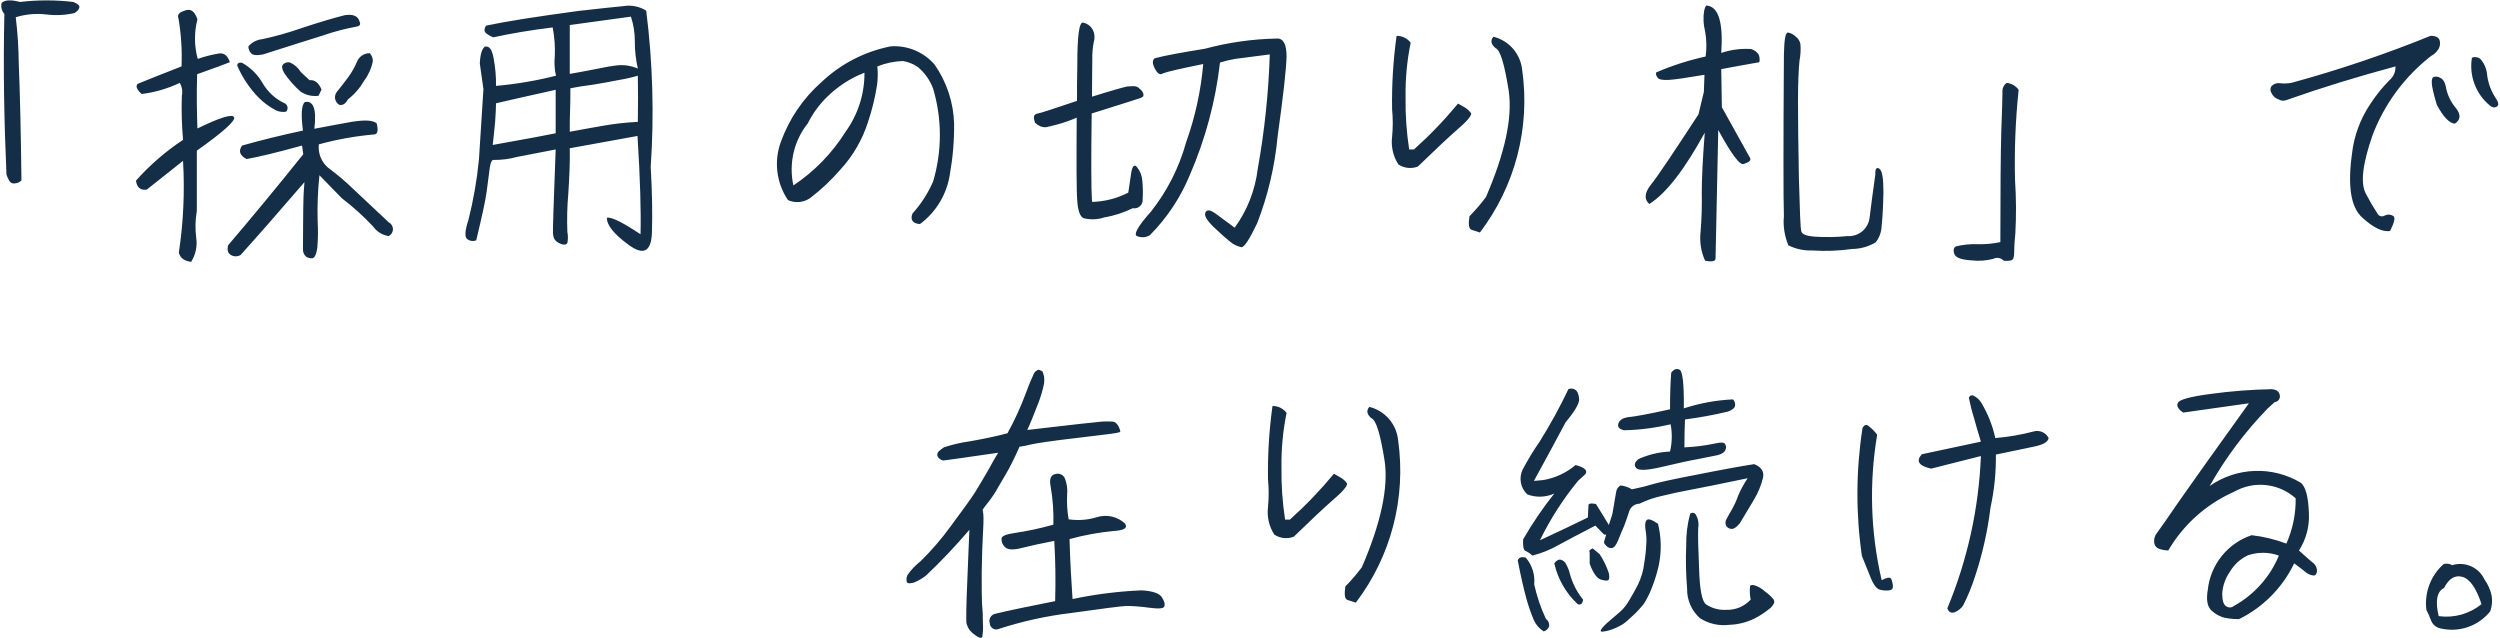
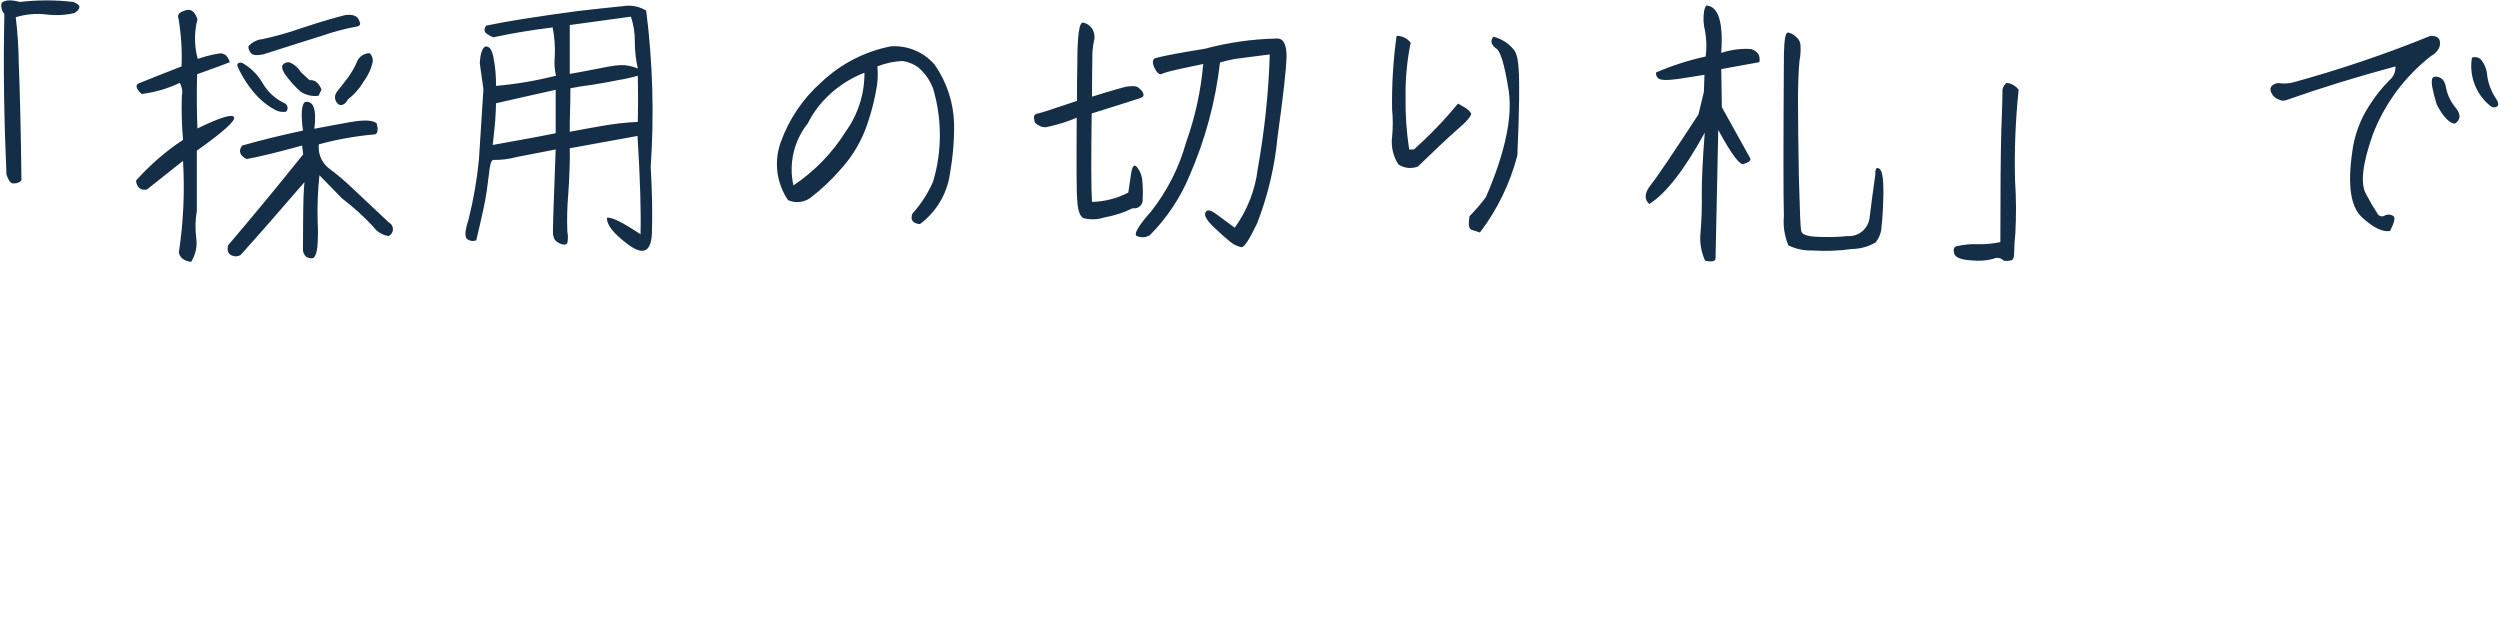
<svg xmlns="http://www.w3.org/2000/svg" width="631" height="161" viewBox="0 0 631 161" fill="none">
-   <path d="M5.037 0.493C2.767 -0.112 1.253 -0.036 0.421 0.72C0.295 1.207 0.292 1.717 0.41 2.206C0.529 2.694 0.767 3.146 1.102 3.52C0.799 16.913 1.026 30.382 1.632 44.077C1.833 44.691 2.113 45.276 2.464 45.818C2.625 46.015 2.838 46.162 3.079 46.243C3.32 46.323 3.579 46.333 3.826 46.272C4.128 46.258 4.424 46.184 4.697 46.054C4.97 45.924 5.214 45.741 5.415 45.515C5.264 33.03 5.037 23.193 4.734 16.005C4.695 12.11 4.443 8.22 3.977 4.352C6.521 3.563 9.205 3.331 11.847 3.671C14.172 3.946 16.526 3.818 18.808 3.293C19.489 2.839 19.943 2.385 20.019 1.931C20.17 1.401 19.64 0.947 18.505 0.493C14.031 -0.035 9.511 -0.035 5.037 0.493ZM35.757 23.723C39.09 23.313 42.335 22.367 45.367 20.923C45.945 21.903 46.134 23.064 45.897 24.177C45.773 27.887 45.874 31.602 46.199 35.3C41.81 38.2 37.816 41.66 34.32 45.591C34.547 47.331 35.455 48.088 37.044 47.861L46.199 40.597C46.651 48.331 46.295 56.09 45.14 63.751C45.443 65.113 46.502 65.869 48.242 66.096C49.38 64.297 49.836 62.15 49.529 60.043C49.235 57.779 49.286 55.482 49.68 53.233V38.024C56.414 33.257 59.592 30.382 59.063 29.549C58.533 28.717 55.431 29.701 49.831 32.425C49.68 28.263 49.604 23.723 49.756 18.729C53.993 17.216 56.717 16.232 58.003 15.702C57.838 15.083 57.526 14.512 57.095 14.038C56.846 13.804 56.543 13.634 56.214 13.542C55.885 13.45 55.538 13.438 55.204 13.508C53.402 13.806 51.629 14.262 49.907 14.87C49.011 11.604 48.984 8.161 49.831 4.882C49.15 2.763 48.015 2.007 46.426 2.763C45.14 3.142 44.686 3.823 45.064 4.731C45.729 8.704 45.983 12.736 45.821 16.762C41.205 18.578 37.498 20.015 34.774 21.15C34.168 21.68 34.471 22.588 35.757 23.723ZM86.303 50.055C89.123 52.198 91.755 54.578 94.172 57.168C94.633 57.813 95.219 58.36 95.894 58.776C96.57 59.192 97.322 59.468 98.107 59.589C98.43 59.428 98.702 59.179 98.892 58.872C99.083 58.565 99.184 58.21 99.184 57.849C99.184 57.487 99.083 57.133 98.892 56.825C98.702 56.518 98.43 56.27 98.107 56.108C95.08 53.233 92.129 50.509 89.329 47.861C87.289 45.873 85.115 44.027 82.822 42.337C81.978 41.621 81.322 40.708 80.913 39.679C80.504 38.65 80.354 37.536 80.476 36.435C85.032 35.184 89.692 34.348 94.399 33.938C95.307 33.938 95.534 32.954 95.08 31.138C94.096 30.306 92.053 30.23 88.724 30.76C85.47 31.365 82.368 31.895 79.341 32.5C79.947 27.506 79.114 25.312 76.92 25.766C76.088 26.523 75.936 28.944 76.466 32.954C70.791 34.165 65.646 35.451 61.106 36.738C60.122 38.1 60.5 39.235 62.241 40.143C65.267 39.613 69.959 38.478 76.239 36.738L76.542 38.932C69.58 47.634 63.224 55.276 57.549 61.935C57.322 63.07 57.474 63.826 58.155 64.28C58.531 64.537 58.974 64.681 59.43 64.695C59.886 64.708 60.336 64.591 60.727 64.356C64.965 59.665 70.337 53.536 76.844 45.969C76.617 48.617 76.542 50.812 76.542 52.552C76.542 54.292 76.466 57.773 76.466 63.145C76.483 63.465 76.566 63.778 76.709 64.064C76.852 64.351 77.053 64.605 77.298 64.81C77.746 65.103 78.279 65.236 78.812 65.188C79.417 65.113 79.871 64.205 80.098 62.464C80.28 60.275 80.305 58.075 80.174 55.881C80.064 51.991 80.216 48.099 80.628 44.229L86.303 50.055ZM75.936 18.199C75.294 17.136 74.344 16.291 73.212 15.778C72.908 15.694 72.587 15.692 72.281 15.772C71.976 15.851 71.697 16.01 71.472 16.232C71.018 16.686 71.169 17.443 71.775 18.502C72.943 20.202 74.315 21.752 75.861 23.118C77.194 24.013 78.809 24.39 80.401 24.177L81.157 22.588C80.401 20.848 79.417 20.091 78.131 20.242L75.936 18.199ZM87.059 3.823C84.638 4.428 80.93 5.487 75.936 7.152C72.768 8.262 69.533 9.171 66.251 9.876C64.877 10.004 63.604 10.654 62.695 11.692C62.686 12.013 62.742 12.332 62.859 12.631C62.976 12.93 63.151 13.203 63.376 13.432C63.83 13.962 64.813 14.038 66.402 13.735C72.531 11.768 77.601 10.179 81.46 8.968C84.272 7.987 87.156 7.228 90.086 6.698C90.843 6.547 91.07 6.093 90.767 5.487C90.389 4.05 89.178 3.52 87.059 3.823ZM85.622 26.447C86.454 26.674 87.211 26.22 87.816 25.085C89.469 23.8 90.856 22.207 91.902 20.394C92.992 18.939 93.742 17.258 94.096 15.475C94.117 15.101 94.06 14.727 93.93 14.376C93.8 14.024 93.599 13.703 93.34 13.432C92.637 13.418 91.947 13.621 91.365 14.014C90.782 14.407 90.336 14.97 90.086 15.627C89.504 16.992 88.767 18.287 87.892 19.486C86.984 20.696 86 21.983 85.016 23.193C84.824 23.44 84.686 23.725 84.612 24.029C84.538 24.333 84.529 24.649 84.586 24.957C84.643 25.264 84.765 25.556 84.944 25.813C85.122 26.07 85.353 26.286 85.622 26.447ZM61.106 15.854C60.273 15.702 59.819 16.005 59.895 16.61C61.199 19.62 63.046 22.365 65.343 24.707C66.635 25.984 68.115 27.056 69.732 27.885C70.516 28.229 71.385 28.335 72.229 28.187C72.359 28.044 72.458 27.873 72.518 27.689C72.578 27.504 72.598 27.308 72.577 27.115C72.555 26.921 72.493 26.735 72.394 26.568C72.294 26.4 72.161 26.256 72.002 26.144C69.578 25.06 67.564 23.231 66.251 20.923C65.018 18.806 63.242 17.055 61.106 15.854ZM146.004 2.763C135.335 4.201 127.617 5.412 122.698 6.471C122.093 7.379 122.169 8.06 122.85 8.514C123.354 8.901 123.916 9.207 124.514 9.422C128.979 8.438 133.973 7.606 139.496 6.925C139.964 9.342 140.142 11.806 140.026 14.265C139.86 15.885 139.962 17.521 140.329 19.107C135.361 20.368 130.3 21.228 125.195 21.68C125.229 19.345 125.026 17.013 124.59 14.719C124.212 12.524 123.531 11.541 122.396 11.768C121.639 12.297 121.185 13.811 121.109 16.081L122.017 22.512L120.882 40.294C120.38 45.423 119.494 50.507 118.234 55.503C117.326 58.227 117.25 59.892 117.931 60.346C118.249 60.593 118.626 60.751 119.025 60.804C119.424 60.858 119.83 60.804 120.201 60.648C121.639 54.671 122.547 50.585 122.85 48.239C123.152 45.893 123.379 44.002 123.606 42.413C123.833 40.899 124.212 40.218 124.666 40.37C126.633 40.385 128.594 40.131 130.492 39.613C133.897 38.932 137.151 38.327 140.253 37.721C139.723 51.417 139.496 58.53 139.572 58.908C139.596 59.295 139.672 59.677 139.799 60.043C139.937 60.403 140.173 60.718 140.48 60.951C140.747 61.183 141.055 61.362 141.388 61.481C141.614 61.624 141.876 61.703 142.145 61.708C142.345 61.746 142.55 61.746 142.75 61.708C142.936 61.63 143.094 61.498 143.204 61.329C143.388 60.405 143.388 59.454 143.204 58.53C143.076 55.35 143.152 52.166 143.431 48.996C143.734 44.38 143.885 40.597 143.809 37.419L160.91 34.316C161.591 45.288 161.818 53.536 161.667 59.135C157.051 56.033 154.176 54.671 153.192 54.973C153.116 56.789 154.932 59.059 158.64 61.783C162.348 64.507 164.315 63.599 164.542 58.908C164.693 54.217 164.618 48.617 164.239 42.11C165.136 28.963 164.756 15.761 163.104 2.688C161.368 1.606 159.293 1.202 157.278 1.553C154.63 1.78 150.846 2.234 146.004 2.763ZM159.245 4.201C159.907 6.203 160.239 8.298 160.229 10.406C160.215 12.723 160.469 15.033 160.986 17.291C159.924 16.849 158.801 16.569 157.656 16.459C156.899 16.411 156.139 16.436 155.386 16.535C154.554 16.61 152.965 16.913 150.695 17.367C148.349 17.821 146.079 18.275 143.809 18.653V6.32L159.245 4.201ZM124.968 30.836C125.12 28.566 125.195 26.977 125.195 26.069C128.449 25.312 133.443 24.177 140.253 22.664V33.635C138.134 34.089 132.838 35.073 124.363 36.586C124.59 34.468 124.817 32.576 124.968 30.836ZM160.986 19.107C161.061 22.966 161.061 26.825 160.986 30.76C157.888 30.91 154.805 31.264 151.754 31.819C148.576 32.349 145.928 32.879 143.809 33.257C143.809 31.29 143.809 29.549 143.885 27.96C143.961 26.296 143.961 24.404 143.961 22.285C145.398 21.983 147.29 21.68 149.636 21.377C151.981 20.999 154.1 20.621 155.916 20.242C157.628 19.969 159.321 19.59 160.986 19.107ZM198.894 50.509C199.794 50.913 200.783 51.076 201.764 50.983C202.746 50.891 203.686 50.545 204.494 49.979C207.251 47.871 209.786 45.488 212.06 42.867C215.27 39.399 217.673 35.265 219.097 30.76C220.116 27.728 220.876 24.614 221.367 21.453C221.579 19.898 221.605 18.323 221.443 16.762C223.492 15.939 225.668 15.478 227.875 15.4C229.233 15.617 230.525 16.134 231.658 16.913C233.396 18.363 234.727 20.24 235.517 22.361C237.788 30.015 237.788 38.164 235.517 45.818C234.227 48.781 232.463 51.516 230.296 53.914C229.691 55.503 230.372 56.411 232.188 56.562C234.219 55.058 235.934 53.168 237.232 50.999C238.531 48.831 239.388 46.427 239.754 43.926C240.507 39.732 240.862 35.475 240.814 31.214C240.669 25.871 238.959 20.688 235.895 16.308C234.538 14.735 232.833 13.499 230.916 12.698C228.999 11.897 226.921 11.553 224.848 11.692C218.287 12.979 212.226 16.102 207.369 20.696C202.719 24.794 199.18 29.999 197.079 35.83C196.195 38.245 195.899 40.836 196.215 43.389C196.531 45.941 197.449 48.382 198.894 50.509ZM203.888 31.138C205.122 28.666 206.759 26.415 208.731 24.48C211.43 21.809 214.65 19.723 218.189 18.351C218.225 23.7 216.555 28.921 213.422 33.257C210.042 38.653 205.555 43.27 200.256 46.801C199.655 44.085 199.67 41.269 200.298 38.559C200.927 35.848 202.153 33.313 203.888 31.138ZM271.913 16.383C271.837 19.486 271.837 22.512 271.837 25.463C265.784 27.506 262.53 28.566 262 28.641C261.826 28.652 261.656 28.698 261.5 28.776C261.344 28.854 261.205 28.962 261.092 29.095C260.948 29.403 260.921 29.753 261.017 30.079C261.055 30.39 261.131 30.695 261.244 30.987C261.648 31.359 262.107 31.665 262.606 31.895C263.017 32.05 263.453 32.127 263.892 32.122C264.346 32.046 265.405 31.819 267.07 31.365C268.669 30.914 270.236 30.358 271.761 29.701C271.686 41.353 271.686 48.39 271.913 50.812C272.064 53.157 272.594 54.595 273.426 55.049C275.145 55.501 276.957 55.449 278.647 54.898C281.166 54.46 283.612 53.671 285.911 52.552C286.233 52.614 286.564 52.6 286.88 52.512C287.195 52.423 287.486 52.263 287.728 52.042C287.97 51.822 288.158 51.548 288.276 51.242C288.394 50.937 288.439 50.608 288.408 50.282C288.498 48.769 288.472 47.251 288.332 45.742C288.267 44.478 287.818 43.264 287.046 42.261C286.365 41.353 285.835 41.807 285.533 43.548C285.306 45.212 285.003 46.953 284.776 48.617C281.942 50.084 278.811 50.886 275.62 50.963C275.393 47.407 275.393 39.991 275.545 28.641C283.263 26.22 287.349 24.934 287.727 24.782C288.037 24.7 288.322 24.544 288.559 24.328C288.637 24.082 288.637 23.818 288.559 23.572C288.446 23.259 288.265 22.975 288.03 22.739C287.795 22.494 287.542 22.266 287.273 22.058C286.979 21.869 286.639 21.764 286.289 21.756C285.911 21.756 285.306 21.756 284.473 21.831C283.717 21.983 280.69 22.815 275.62 24.404C275.62 19.637 275.696 16.535 275.696 14.946C275.665 13.474 275.792 12.002 276.074 10.557C276.238 10.018 276.289 9.451 276.223 8.891C276.158 8.331 275.979 7.791 275.696 7.303C275.445 6.899 275.114 6.55 274.724 6.277C274.334 6.004 273.892 5.812 273.426 5.714C272.367 5.412 271.913 9.044 271.913 16.383ZM293.553 18.502C294.764 18.048 298.169 17.291 303.693 16.156C303.108 22.897 301.659 29.535 299.38 35.905C297.619 42.262 294.61 48.204 290.527 53.384C287.197 57.092 286.062 59.211 286.97 59.589C287.492 59.81 288.059 59.905 288.624 59.866C289.19 59.826 289.738 59.654 290.224 59.362C294.536 55.025 297.956 49.883 300.288 44.229C304.226 35.174 306.801 25.587 307.93 15.778C309.172 15.402 310.436 15.099 311.713 14.87C312.848 14.719 315.799 14.34 320.491 13.735C320.186 23.406 319.174 33.041 317.464 42.564C316.823 47.948 314.818 53.079 311.638 57.47C309.595 55.957 307.93 54.746 306.719 53.838C305.509 53.006 304.676 52.855 304.298 53.536C303.844 54.292 304.449 55.427 306.19 57.168C307.93 58.832 309.368 60.119 310.503 61.027C311.314 61.698 312.274 62.165 313.302 62.389C314.059 62.464 315.345 60.421 317.313 56.335C320.022 49.343 321.754 42.01 322.458 34.543C323.896 24.177 324.652 17.443 324.728 14.265C324.728 11.162 323.896 9.649 322.307 9.725C316.171 9.841 310.073 10.705 304.147 12.297C298.093 13.281 293.856 14.038 291.435 14.719C290.829 15.173 290.829 16.081 291.51 17.367C292.191 18.653 292.872 19.032 293.553 18.502ZM370.885 54.595C370.582 56.638 370.733 57.773 371.414 58C372.095 58.227 372.776 58.454 373.533 58.681C377.936 52.891 381.147 46.285 382.978 39.245C384.81 32.205 385.226 24.872 384.202 17.67C384.007 15.691 383.203 13.822 381.903 12.318C380.602 10.814 378.868 9.749 376.938 9.271C376.106 10.255 376.333 11.162 377.468 12.146C378.678 12.6 379.738 16.232 380.797 22.891C381.781 29.625 379.889 38.554 375.046 49.752C373.769 51.458 372.379 53.076 370.885 54.595ZM352.498 9.044C351.641 15.185 351.262 21.383 351.363 27.582C351.59 29.897 351.59 32.228 351.363 34.543C351.06 36.978 351.623 39.442 352.952 41.505C353.669 41.981 354.49 42.279 355.346 42.371C356.202 42.463 357.068 42.348 357.87 42.034C362.032 38.024 365.285 34.922 367.707 32.803C370.128 30.76 371.339 29.322 371.339 28.641C370.894 27.98 370.297 27.435 369.598 27.052C368.917 26.674 368.388 26.371 368.009 26.144C364.596 30.276 360.878 34.146 356.886 37.721H355.676C355.001 33.341 354.697 28.911 354.768 24.48C354.702 19.881 355.133 15.29 356.054 10.784C355.639 10.236 355.1 9.793 354.483 9.491C353.865 9.189 353.185 9.036 352.498 9.044ZM450.259 13.811C450.108 36.586 450.108 50.131 450.259 54.519C450.018 57.047 450.408 59.595 451.394 61.935C453.276 62.852 455.355 63.294 457.447 63.221C460.781 63.438 464.128 63.311 467.435 62.843C469.54 62.827 471.603 62.252 473.413 61.178C474.353 59.991 474.884 58.531 474.926 57.016C475.153 54.973 475.305 52.174 475.38 48.542C475.38 44.985 475.078 43.018 474.321 42.564C473.64 42.11 473.262 42.64 473.337 44.002C472.732 48.239 472.278 51.795 471.9 54.822C471.773 56.19 471.117 57.455 470.071 58.346C469.024 59.237 467.671 59.683 466.3 59.589C463.585 59.858 460.852 59.908 458.128 59.74C456.01 59.589 454.799 59.135 454.648 58.378C454.421 57.697 454.269 53.157 454.042 44.91C453.891 36.586 453.815 30.155 453.815 25.539C453.815 20.999 453.967 17.594 454.194 15.324C454.468 13.929 454.545 12.503 454.421 11.087C454.276 10.363 453.873 9.718 453.286 9.271C452.747 8.734 452.063 8.365 451.318 8.211C450.637 8.136 450.335 10.027 450.259 13.811ZM441.784 39.991C441.255 39.008 438.833 34.695 434.596 27.052L434.445 17.443C437.547 16.837 440.801 16.308 444.054 15.702C444.196 15.071 444.143 14.412 443.903 13.811C443.463 13.091 442.755 12.574 441.936 12.373C439.399 12.214 436.855 12.548 434.445 13.357C434.974 5.714 433.764 1.704 430.813 1.401C430.586 1.326 430.359 1.78 430.132 2.688C429.843 4.4 429.921 6.153 430.359 7.833C430.743 9.956 430.794 12.126 430.51 14.265C426.23 15.2 422.049 16.543 418.025 18.275C417.874 18.729 418.025 19.107 418.403 19.637C418.782 20.091 419.69 20.242 421.203 20.167C422.716 20.091 425.667 19.637 430.207 18.88L430.056 23.193L428.694 28.868C422.262 38.705 418.328 44.607 416.663 46.65C415.074 48.693 414.923 50.282 416.285 51.493C420.598 48.769 425.213 42.715 430.283 33.484C429.753 40.067 429.526 45.212 429.526 48.769C429.589 52.025 429.488 55.283 429.224 58.53C428.938 61.009 429.33 63.52 430.359 65.794C432.175 66.172 433.083 65.945 433.007 65.113L433.688 32.803C437.093 39.083 439.287 41.959 440.195 41.353C441.406 40.975 441.936 40.521 441.784 39.991ZM505.723 65.794C506.352 65.887 506.994 65.862 507.614 65.718C508.144 65.567 508.371 64.961 508.371 63.826C508.389 62.183 508.49 60.541 508.674 58.908C508.919 54.446 508.893 49.974 508.598 45.515C508.404 37.886 508.708 30.253 509.506 22.664C509.153 22.176 508.701 21.769 508.179 21.469C507.657 21.169 507.078 20.983 506.479 20.923C506.122 21.178 505.837 21.521 505.651 21.919C505.465 22.317 505.386 22.756 505.42 23.193C505.42 24.253 505.344 27.582 505.117 33.333C504.966 39.008 504.89 48.315 504.89 61.102C503.027 61.506 501.121 61.684 499.215 61.632C497.384 61.563 495.551 61.741 493.767 62.162C493.162 62.389 492.935 62.994 493.238 63.978C493.465 64.961 494.902 65.567 497.626 65.718C499.45 65.931 501.297 65.802 503.074 65.34C503.503 65.11 503.997 65.03 504.476 65.112C504.956 65.194 505.395 65.434 505.723 65.794ZM615.061 26.447C616.65 29.474 618.239 31.138 619.601 31.214C621.114 30.23 621.19 28.868 619.752 27.128C618.591 25.727 617.786 24.065 617.406 22.285C617.179 20.848 616.65 19.94 615.893 19.637C615.638 19.47 615.346 19.368 615.042 19.342C614.738 19.315 614.433 19.365 614.153 19.486C613.774 19.713 613.699 20.469 613.85 21.68C614.156 23.292 614.56 24.884 615.061 26.447ZM623.914 14.567C623.549 16.77 623.761 19.029 624.531 21.124C625.3 23.22 626.599 25.08 628.302 26.523C628.983 27.128 629.589 27.279 630.194 26.901C630.799 26.598 630.648 25.766 629.74 24.48C628.709 22.85 628.038 21.018 627.773 19.107C627.692 17.575 627.107 16.111 626.108 14.946C625.814 14.684 625.453 14.511 625.065 14.444C624.677 14.377 624.278 14.42 623.914 14.567ZM577.152 25.236C585.929 22.134 595.085 19.334 604.619 16.762C604.649 17.419 604.529 18.075 604.266 18.678C604.004 19.281 603.607 19.817 603.105 20.242C601.25 22.102 599.601 24.157 598.187 26.371C595.705 30.086 594.149 34.341 593.647 38.781C592.512 46.953 593.344 52.325 596.22 54.898C599.095 57.546 601.441 58.605 603.257 58.303C604.392 56.033 604.694 54.746 603.938 54.444C603.616 54.258 603.25 54.16 602.878 54.16C602.507 54.16 602.141 54.258 601.819 54.444C601.671 54.526 601.507 54.578 601.338 54.596C601.17 54.614 600.999 54.598 600.836 54.549C600.674 54.499 600.523 54.417 600.393 54.309C600.263 54.2 600.156 54.065 600.079 53.914C599.035 52.326 598.075 50.684 597.203 48.996C595.69 46.347 596.295 41.353 598.868 34.014C601.882 26.16 606.984 19.279 613.623 14.113C614.252 13.79 614.797 13.324 615.212 12.752C615.482 12.431 615.677 12.054 615.782 11.648C615.887 11.242 615.899 10.817 615.817 10.406C615.666 9.498 614.909 9.044 613.472 9.044C602.089 13.668 590.441 17.609 578.589 20.848C577.547 21.08 576.472 21.132 575.411 20.999C574.998 20.945 574.578 21.001 574.193 21.16C573.808 21.32 573.472 21.577 573.217 21.907C573.095 22.174 573.044 22.468 573.071 22.76C573.098 23.052 573.2 23.332 573.368 23.572C573.54 23.929 573.783 24.248 574.083 24.508C574.382 24.768 574.731 24.965 575.109 25.085C575.412 25.273 575.756 25.384 576.112 25.41C576.467 25.437 576.824 25.377 577.152 25.236Z" fill="#152E47" />
-   <path d="M236.583 115.029C236.673 115.292 236.83 115.526 237.037 115.71C237.321 115.958 237.657 116.139 238.021 116.24C238.323 116.24 243.015 115.559 251.943 114.273C251.035 115.71 250.203 117.299 249.295 118.888C248.311 120.553 247.328 122.293 246.193 124.109C245.058 125.925 242.939 128.801 239.912 132.887C237.639 136.018 235.108 138.954 232.346 141.664C231.096 142.629 229.999 143.777 229.092 145.069C228.894 145.442 228.79 145.857 228.789 146.28C228.787 146.539 228.839 146.797 228.941 147.036C229.07 147.129 229.22 147.192 229.377 147.218C229.535 147.244 229.696 147.234 229.849 147.188C230.38 147.148 230.897 146.993 231.362 146.734C232.224 146.322 233.036 145.814 233.783 145.22C237.616 141.582 241.253 137.743 244.679 133.719C244.604 135.838 244.377 140.075 244.15 146.582C243.847 153.09 243.847 156.646 243.923 157.251C244.09 157.901 244.372 158.516 244.755 159.067C245.178 159.555 245.661 159.987 246.193 160.354C246.538 160.612 246.921 160.816 247.328 160.959C247.63 161.035 247.857 160.959 247.933 160.732C248.115 159.581 248.166 158.413 248.084 157.251C248.103 155.584 248.027 153.916 247.857 152.257C247.782 150.971 247.782 148.323 247.782 144.388C247.857 140.453 247.933 137.351 248.084 135.005C248.236 132.735 248.236 131.222 248.236 130.617C248.235 129.954 248.159 129.294 248.009 128.649C248.538 127.893 249.068 127.212 249.673 126.455C250.515 125.353 251.274 124.189 251.943 122.974C252.927 121.385 253.759 119.796 254.667 118.283C255.5 116.694 256.408 114.878 257.316 112.759C258.336 112.617 259.346 112.415 260.342 112.154C261.704 111.851 265.639 111.246 272.222 110.489C278.805 109.733 282.21 109.279 282.437 109.127C282.74 109.052 282.815 108.9 282.74 108.673C282.66 108.388 282.559 108.11 282.437 107.841C282.281 107.469 282.049 107.134 281.756 106.857C281.597 106.701 281.407 106.58 281.199 106.502C280.99 106.424 280.768 106.39 280.545 106.403C279.764 106.364 278.981 106.364 278.2 106.403C277.14 106.479 270.784 107.16 259.283 108.522C260.04 106.933 260.872 104.814 261.931 102.09C262.629 100.38 263.161 98.606 263.52 96.794C263.597 96.191 263.597 95.581 263.52 94.978C263.369 94.599 263.293 94.145 263.142 93.767C262.957 93.636 262.753 93.534 262.537 93.464C262.424 93.39 262.293 93.351 262.158 93.351C262.024 93.351 261.892 93.39 261.78 93.464C261.472 93.62 261.211 93.855 261.023 94.145C260.232 95.824 259.524 97.541 258.905 99.291C257.612 102.753 256.07 106.116 254.289 109.354C251.792 110.035 248.614 110.716 244.755 111.397C242.543 111.693 240.364 112.2 238.248 112.911C237.796 113.207 237.366 113.536 236.961 113.894C236.808 114.037 236.693 114.215 236.627 114.413C236.561 114.612 236.546 114.823 236.583 115.029ZM270.709 151.198C270.406 146.734 270.103 141.74 269.952 136.065C273.594 135.066 277.316 134.382 281.075 134.022C283.723 133.87 284.707 133.265 283.95 132.13C283.011 131.261 281.858 130.656 280.608 130.377C279.359 130.097 278.058 130.154 276.838 130.541C274.536 131.248 272.106 131.429 269.725 131.071C269.358 128.999 269.231 126.891 269.347 124.79C269.476 123.455 269.294 122.109 268.817 120.856C268.648 120.38 268.302 119.988 267.85 119.762C267.399 119.537 266.877 119.495 266.396 119.645C265.185 119.872 264.807 120.931 265.185 122.823C265.741 125.994 265.969 129.214 265.866 132.433C262.61 133.347 259.299 134.054 255.954 134.551C253.986 134.854 252.927 135.232 252.776 135.913C252.754 136.305 252.818 136.698 252.961 137.063C253.105 137.429 253.325 137.759 253.608 138.032C254.289 138.789 255.651 138.864 257.77 138.335C259.813 137.805 262.612 137.2 266.093 136.519C266.396 141.361 266.471 146.431 266.32 151.728C259.359 153.09 254.365 154.149 251.262 154.906C250.998 154.95 250.747 155.052 250.526 155.203C250.305 155.355 250.12 155.553 249.983 155.783C249.846 156.014 249.761 156.271 249.734 156.538C249.706 156.804 249.737 157.074 249.825 157.327C249.834 157.584 249.905 157.834 250.031 158.058C250.157 158.282 250.335 158.472 250.55 158.613C250.765 158.754 251.011 158.841 251.266 158.867C251.522 158.894 251.78 158.858 252.019 158.765C257.902 156.84 263.959 155.497 270.103 154.754C278.124 153.619 282.891 153.014 284.329 152.938C286.253 152.97 288.174 153.122 290.079 153.392C292.425 153.695 293.636 153.619 293.863 153.09C294.09 152.56 293.938 151.803 293.257 150.744C292.652 149.76 290.912 149.155 288.112 149.004C282.26 149.252 276.439 149.986 270.709 151.198ZM339.565 148.02C339.263 150.063 339.414 151.198 340.095 151.425C340.776 151.652 341.457 151.879 342.214 152.106C346.617 146.316 349.827 139.709 351.659 132.67C353.49 125.63 353.906 118.296 352.883 111.095C352.687 109.116 351.884 107.246 350.583 105.742C349.283 104.239 347.548 103.174 345.619 102.696C344.786 103.679 345.013 104.587 346.148 105.571C347.359 106.025 348.418 109.657 349.478 116.316C350.461 123.05 348.57 131.979 343.727 143.177C342.45 144.883 341.06 146.501 339.565 148.02ZM321.178 102.469C320.322 108.609 319.942 114.807 320.043 121.007C320.27 123.322 320.27 125.653 320.043 127.968C319.741 130.403 320.303 132.867 321.632 134.93C322.349 135.406 323.171 135.703 324.027 135.796C324.883 135.888 325.749 135.772 326.551 135.459C330.712 131.449 333.966 128.347 336.387 126.228C338.809 124.185 340.019 122.747 340.019 122.066C339.574 121.405 338.978 120.86 338.279 120.477C337.598 120.099 337.068 119.796 336.69 119.569C333.277 123.701 329.559 127.571 325.567 131.146H324.356C323.681 126.766 323.378 122.336 323.448 117.905C323.382 113.306 323.813 108.714 324.735 104.209C324.319 103.661 323.781 103.218 323.163 102.916C322.546 102.613 321.866 102.46 321.178 102.469ZM403.731 139.848L401.99 138.41C401.234 138.713 401.007 139.091 401.234 139.47V142.269C402.066 144.539 402.974 145.901 404.033 146.28C405.093 146.582 405.774 146.658 406.001 146.355C406.228 146.128 406.228 145.523 406.076 144.691C405.521 142.976 404.731 141.347 403.731 139.848ZM404.866 134.93H405.395C405.093 135.913 404.941 136.519 404.866 136.746C404.79 136.973 404.941 137.275 405.395 137.729C405.567 137.94 405.788 138.106 406.038 138.212C406.289 138.317 406.562 138.359 406.833 138.335C407.363 138.259 407.892 137.654 408.422 136.367C408.952 135.081 409.406 133.87 409.935 132.735C410.389 131.6 410.768 130.39 411.146 129.255C411.292 128.659 411.631 128.128 412.11 127.745C412.589 127.362 413.181 127.147 413.794 127.136C415.599 126.253 417.505 125.592 419.469 125.169C421.664 124.639 424.009 124.109 426.506 123.655C429.003 123.201 433.846 122.218 441.11 120.704C440.151 122.105 439.339 123.601 438.689 125.169C438.266 126.375 437.734 127.54 437.1 128.649C436.494 129.709 436.04 130.465 435.738 131.071C435.596 131.309 435.515 131.579 435.502 131.856C435.489 132.133 435.543 132.409 435.662 132.66C435.789 132.895 435.973 133.095 436.198 133.241C436.423 133.387 436.681 133.473 436.948 133.492C437.554 133.568 438.31 133.114 439.143 132.054C440.429 129.936 441.64 127.893 442.775 126.001C443.762 124.326 444.501 122.516 444.969 120.629C445.347 119.04 444.591 117.905 442.775 117.148C439.824 117.602 435.132 118.434 428.701 119.721C422.269 120.931 418.334 121.839 416.821 122.293C415.383 122.747 413.719 123.126 411.903 123.504C411.025 122.976 410.045 122.64 409.027 122.52C408.703 122.706 408.43 122.969 408.232 123.286C408.034 123.603 407.917 123.964 407.892 124.336C407.741 125.244 407.514 126.304 407.363 127.439C407.136 128.574 407.06 129.255 406.984 129.633C406.909 129.936 406.606 130.919 406.076 132.508C404.639 130.087 403.504 128.347 402.823 127.212C401.688 126.985 401.007 127.06 400.931 127.439L400.78 130.617C396.996 132.433 392.986 134.4 388.673 136.367C391.286 131.018 394.511 125.991 398.283 121.385L400.174 119.645C400.78 118.737 399.947 117.98 397.677 117.375C395.361 119.331 392.567 120.636 389.581 121.158L387.16 121.385C389.884 116.467 392.532 111.473 395.18 106.555C397.526 103.755 398.661 101.788 398.585 100.653C398.434 99.442 398.131 98.685 397.602 98.383C397.35 98.207 397.057 98.1 396.752 98.073C396.446 98.047 396.139 98.101 395.861 98.231C393.699 102.782 391.274 107.204 388.597 111.473C387.012 113.751 385.571 116.127 384.284 118.586C383.806 119.615 383.666 120.77 383.883 121.884C384.1 122.999 384.665 124.016 385.495 124.79C386.589 125.203 387.754 125.395 388.923 125.356C390.091 125.317 391.241 125.048 392.305 124.563C389.395 128.219 386.764 132.089 384.436 136.14C384.36 137.805 384.511 138.789 384.965 139.016C385.632 139.319 386.245 139.728 386.781 140.226C389.028 139.653 391.191 138.788 393.213 137.654C395.407 136.443 398.585 134.778 402.671 132.66L404.866 134.93ZM390.186 156.192C388.877 153.412 387.887 150.493 387.235 147.49C387.351 146.283 387.224 145.065 386.86 143.908C386.496 142.751 385.903 141.679 385.117 140.756C384.057 140.453 383.376 140.68 383.074 141.437C383.83 145.372 384.587 148.625 385.268 151.122C385.785 152.976 386.416 154.795 387.16 156.57C387.692 157.733 388.562 158.709 389.657 159.37C389.978 159.273 390.271 159.098 390.509 158.86C390.747 158.622 390.922 158.33 391.019 158.008C391.047 157.659 390.986 157.309 390.84 156.991C390.694 156.673 390.469 156.398 390.186 156.192ZM398.207 152.484C398.964 152.787 399.418 152.409 399.569 151.349C398.018 149.435 396.885 147.219 396.24 144.842C396.043 144.023 395.737 143.234 395.332 142.496C395.211 142.204 395.026 141.944 394.79 141.734C394.554 141.524 394.274 141.371 393.97 141.286C393.44 141.134 392.835 141.437 392.305 142.194C393.193 146.139 395.25 149.725 398.207 152.484ZM418.486 132.206C416.972 131.146 415.989 130.844 415.61 131.298C415.232 131.676 415.156 132.508 415.308 133.643C415.536 134.788 415.612 135.959 415.535 137.124C415.462 138.798 415.285 140.466 415.005 142.118C414.792 144.012 414.254 145.855 413.416 147.566C412.659 149.004 411.978 150.29 411.222 151.501C410.627 152.577 409.861 153.548 408.952 154.376C408.195 155.057 407.287 155.814 406.303 156.646C405.621 157.195 404.988 157.803 404.412 158.462C404.109 158.84 403.958 159.143 404.033 159.294C404.109 159.521 404.639 159.446 405.698 159.219C406.723 158.958 407.714 158.577 408.649 158.084C409.449 157.686 410.188 157.176 410.843 156.57C411.449 156.041 412.054 155.435 412.735 154.83C413.416 154.149 414.097 153.392 414.854 152.484C415.712 151.153 416.422 149.732 416.972 148.247C417.657 146.499 418.213 144.703 418.637 142.875C419.015 141.109 419.193 139.307 419.167 137.502C419.141 135.717 418.912 133.94 418.486 132.206ZM426.582 129.709C425.889 132.299 425.558 134.973 425.598 137.654C425.447 141.287 425.523 144.926 425.825 148.55C425.791 149.96 426.064 151.36 426.626 152.654C427.188 153.948 428.025 155.103 429.079 156.041C431.281 157.443 433.904 158.032 436.494 157.705C439.021 157.619 441.488 156.917 443.683 155.662C444.861 154.983 445.975 154.198 447.012 153.317C447.311 153 447.566 152.643 447.769 152.257C447.852 151.955 447.826 151.633 447.693 151.349C447.07 150.56 446.33 149.871 445.499 149.306C444.731 148.565 443.797 148.02 442.775 147.717C442.245 147.566 441.867 147.642 441.715 147.944C441.59 149.08 441.641 150.229 441.867 151.349C441.08 152.201 440.118 152.873 439.047 153.317C437.976 153.761 436.821 153.968 435.662 153.922C433.835 154.021 432.027 153.516 430.517 152.484C429.533 151.576 429.003 148.625 428.852 143.556C428.625 138.486 428.549 135.081 428.625 133.265C428.844 132.06 428.6 130.818 427.944 129.784C427.865 129.682 427.765 129.597 427.65 129.537C427.536 129.476 427.409 129.441 427.28 129.434C427.151 129.427 427.022 129.448 426.901 129.495C426.781 129.543 426.672 129.615 426.582 129.709ZM421.815 94.07C421.664 95.961 421.512 99.064 421.512 103.301C416.14 104.512 412.659 105.117 411.222 105.268C409.708 105.42 408.8 105.949 408.498 106.857C408.195 107.765 408.649 108.295 409.935 108.598C413.887 108.511 417.819 108.004 421.664 107.084C422.101 109.364 422.049 111.711 421.512 113.97C418.768 114.09 416.071 114.732 413.567 115.862C412.584 116.618 412.357 117.375 412.962 118.132C413.567 118.813 415.762 118.737 419.545 117.829C423.404 116.921 426.431 116.24 428.625 115.862C430.819 115.408 432.408 115.105 433.543 114.878C434.678 114.575 435.284 114.121 435.511 113.516C435.621 113.273 435.665 113.005 435.639 112.739C435.612 112.473 435.516 112.219 435.359 112.003C435.057 111.624 434.3 111.624 432.938 111.927C430.372 112.469 427.765 112.798 425.144 112.911C425.144 109.808 425.22 107.463 425.296 105.874C428.909 105.404 432.495 104.748 436.04 103.906C437.175 103.528 437.856 102.998 437.932 102.393C437.973 102.105 437.947 101.812 437.855 101.536C437.763 101.26 437.608 101.009 437.402 100.804C433.182 100.998 429.008 101.762 424.993 103.074C425.069 96.945 424.69 93.691 423.934 93.313C423.177 92.935 422.496 93.162 421.815 94.07ZM517.079 110.565C516.741 109.891 516.178 109.355 515.487 109.052C514.797 108.748 514.022 108.694 513.296 108.9C510.123 109.742 506.882 110.299 503.61 110.565C502.919 107.356 501.691 104.286 499.978 101.485C499.515 100.812 498.891 100.265 498.162 99.896C498.052 99.829 497.926 99.79 497.797 99.781C497.668 99.773 497.539 99.796 497.42 99.848C497.302 99.9 497.197 99.979 497.116 100.08C497.034 100.18 496.978 100.299 496.952 100.426C497.283 102.139 497.712 103.832 498.238 105.495C498.692 107.236 499.297 109.203 499.978 111.473L485.072 114.651C483.483 116.391 484.315 117.602 487.418 118.283L499.978 115.105C499.452 128.319 496.583 141.334 491.504 153.544C491.882 154.527 492.487 154.83 493.395 154.527C494.258 154.17 494.996 153.564 495.514 152.787C496.685 150.472 497.672 148.068 498.465 145.599C500.355 139.918 501.673 134.062 502.4 128.12C503.363 123.722 503.82 119.228 503.762 114.727C508.529 113.743 511.858 113.062 513.901 112.608C515.868 112.154 516.928 111.473 517.079 110.565ZM469.939 140.302C470.62 142.042 471.376 143.858 472.133 145.75C472.89 147.642 473.722 148.701 474.554 148.852C475.294 149.048 476.065 149.1 476.824 149.004C477.581 148.928 477.884 148.474 477.732 147.566C477.581 146.658 477.43 146.053 477.127 145.901C476.9 145.674 476.143 145.826 474.933 146.431C472.124 134.395 471.738 121.92 473.798 109.733C473.242 108.962 472.58 108.274 471.831 107.69C471.15 107.009 470.544 107.16 470.09 108.068C468.44 118.746 468.389 129.609 469.939 140.302ZM568.305 135.081C565.35 136.074 562.741 137.891 560.784 140.317C558.826 142.743 557.603 145.678 557.258 148.777C556.804 151.349 557.107 153.165 558.242 154.149C559.124 154.965 560.187 155.562 561.344 155.889C562.587 156.155 563.856 156.282 565.127 156.268C571.216 153.272 576.12 148.315 579.05 142.194C580.488 143.253 581.396 143.934 581.925 144.388C582.421 144.815 583.022 145.102 583.666 145.22C584.271 145.372 584.649 145.069 584.801 144.312C584.839 143.837 584.746 143.36 584.533 142.933C584.319 142.506 583.993 142.146 583.59 141.891C582.606 141.059 581.471 140.075 580.261 138.94C582.102 136.087 582.978 132.718 582.758 129.33C582.606 125.32 581.925 122.823 580.715 121.839C577.208 119.746 573.171 118.712 569.091 118.859C565.01 119.007 561.058 120.331 557.712 122.672C561.74 115.533 566.674 108.946 572.391 103.074L574.132 101.485C574.336 101.469 574.535 101.41 574.715 101.31C574.895 101.211 575.051 101.074 575.173 100.909C575.295 100.744 575.38 100.554 575.422 100.353C575.465 100.153 575.463 99.945 575.418 99.745C575.267 98.837 574.586 98.307 573.375 98.231C568.185 98.328 563.005 98.732 557.863 99.442C552.718 100.123 549.994 100.88 549.691 101.712C549.313 102.469 549.767 103.301 551.053 104.133C557.939 103.15 563.463 102.393 567.624 101.788C559.301 113.365 553.475 121.537 550.145 126.304C546.816 131.146 544.924 133.87 544.395 134.551C543.878 135.189 543.634 136.004 543.714 136.821C543.725 137.219 543.863 137.602 544.109 137.915C544.354 138.229 544.693 138.455 545.076 138.562C545.786 138.791 546.524 138.918 547.27 138.94C551.117 132.365 556.943 127.174 563.917 124.109C566.35 122.723 569.157 122.138 571.941 122.437C574.725 122.736 577.345 123.903 579.428 125.774C579.484 129.707 578.684 133.606 577.083 137.2C574.253 136.143 571.306 135.431 568.305 135.081ZM563.841 152.938C563.569 153.17 563.227 153.304 562.871 153.317C562.514 153.331 562.162 153.224 561.874 153.014C561.268 152.636 560.89 151.652 560.89 149.912C560.985 147.928 561.641 146.013 562.782 144.388C563.844 142.531 565.457 141.051 567.397 140.151C569.929 139.295 572.676 139.322 575.191 140.226C572.956 145.626 568.954 150.108 563.841 152.938ZM615.975 158.613C618.263 159.156 620.657 159.039 622.88 158.276C625.104 157.512 627.065 156.134 628.536 154.3C628.968 153.062 629.097 151.739 628.914 150.441C628.607 148.942 627.989 147.524 627.098 146.28C626.408 144.786 625.199 143.594 623.696 142.926C622.192 142.258 620.497 142.159 618.926 142.648C618.287 142.274 617.526 142.165 616.808 142.345C615.186 143.769 613.937 145.569 613.172 147.587C612.407 149.605 612.149 151.78 612.419 153.922C612.847 154.757 613.226 155.616 613.554 156.495C613.738 157.028 614.058 157.504 614.483 157.876C614.908 158.247 615.422 158.502 615.975 158.613ZM616.883 148.398C618.094 146.053 619.607 145.069 621.499 145.599C623.391 146.128 624.98 148.398 626.342 152.484C624.843 153.705 623.108 154.603 621.247 155.124C619.385 155.645 617.436 155.776 615.521 155.511C614.613 151.652 615.067 149.306 616.883 148.398Z" fill="#152E47" />
+   <path d="M5.037 0.493C2.767 -0.112 1.253 -0.036 0.421 0.72C0.295 1.207 0.292 1.717 0.41 2.206C0.529 2.694 0.767 3.146 1.102 3.52C0.799 16.913 1.026 30.382 1.632 44.077C1.833 44.691 2.113 45.276 2.464 45.818C2.625 46.015 2.838 46.162 3.079 46.243C3.32 46.323 3.579 46.333 3.826 46.272C4.128 46.258 4.424 46.184 4.697 46.054C4.97 45.924 5.214 45.741 5.415 45.515C5.264 33.03 5.037 23.193 4.734 16.005C4.695 12.11 4.443 8.22 3.977 4.352C6.521 3.563 9.205 3.331 11.847 3.671C14.172 3.946 16.526 3.818 18.808 3.293C19.489 2.839 19.943 2.385 20.019 1.931C20.17 1.401 19.64 0.947 18.505 0.493C14.031 -0.035 9.511 -0.035 5.037 0.493ZM35.757 23.723C39.09 23.313 42.335 22.367 45.367 20.923C45.945 21.903 46.134 23.064 45.897 24.177C45.773 27.887 45.874 31.602 46.199 35.3C41.81 38.2 37.816 41.66 34.32 45.591C34.547 47.331 35.455 48.088 37.044 47.861L46.199 40.597C46.651 48.331 46.295 56.09 45.14 63.751C45.443 65.113 46.502 65.869 48.242 66.096C49.38 64.297 49.836 62.15 49.529 60.043C49.235 57.779 49.286 55.482 49.68 53.233V38.024C56.414 33.257 59.592 30.382 59.063 29.549C58.533 28.717 55.431 29.701 49.831 32.425C49.68 28.263 49.604 23.723 49.756 18.729C53.993 17.216 56.717 16.232 58.003 15.702C57.838 15.083 57.526 14.512 57.095 14.038C56.846 13.804 56.543 13.634 56.214 13.542C55.885 13.45 55.538 13.438 55.204 13.508C53.402 13.806 51.629 14.262 49.907 14.87C49.011 11.604 48.984 8.161 49.831 4.882C49.15 2.763 48.015 2.007 46.426 2.763C45.14 3.142 44.686 3.823 45.064 4.731C45.729 8.704 45.983 12.736 45.821 16.762C41.205 18.578 37.498 20.015 34.774 21.15C34.168 21.68 34.471 22.588 35.757 23.723ZM86.303 50.055C89.123 52.198 91.755 54.578 94.172 57.168C94.633 57.813 95.219 58.36 95.894 58.776C96.57 59.192 97.322 59.468 98.107 59.589C98.43 59.428 98.702 59.179 98.892 58.872C99.083 58.565 99.184 58.21 99.184 57.849C99.184 57.487 99.083 57.133 98.892 56.825C98.702 56.518 98.43 56.27 98.107 56.108C95.08 53.233 92.129 50.509 89.329 47.861C87.289 45.873 85.115 44.027 82.822 42.337C81.978 41.621 81.322 40.708 80.913 39.679C80.504 38.65 80.354 37.536 80.476 36.435C85.032 35.184 89.692 34.348 94.399 33.938C95.307 33.938 95.534 32.954 95.08 31.138C94.096 30.306 92.053 30.23 88.724 30.76C85.47 31.365 82.368 31.895 79.341 32.5C79.947 27.506 79.114 25.312 76.92 25.766C76.088 26.523 75.936 28.944 76.466 32.954C70.791 34.165 65.646 35.451 61.106 36.738C60.122 38.1 60.5 39.235 62.241 40.143C65.267 39.613 69.959 38.478 76.239 36.738L76.542 38.932C69.58 47.634 63.224 55.276 57.549 61.935C57.322 63.07 57.474 63.826 58.155 64.28C58.531 64.537 58.974 64.681 59.43 64.695C59.886 64.708 60.336 64.591 60.727 64.356C64.965 59.665 70.337 53.536 76.844 45.969C76.617 48.617 76.542 50.812 76.542 52.552C76.542 54.292 76.466 57.773 76.466 63.145C76.483 63.465 76.566 63.778 76.709 64.064C76.852 64.351 77.053 64.605 77.298 64.81C77.746 65.103 78.279 65.236 78.812 65.188C79.417 65.113 79.871 64.205 80.098 62.464C80.28 60.275 80.305 58.075 80.174 55.881C80.064 51.991 80.216 48.099 80.628 44.229L86.303 50.055ZM75.936 18.199C75.294 17.136 74.344 16.291 73.212 15.778C72.908 15.694 72.587 15.692 72.281 15.772C71.976 15.851 71.697 16.01 71.472 16.232C71.018 16.686 71.169 17.443 71.775 18.502C72.943 20.202 74.315 21.752 75.861 23.118C77.194 24.013 78.809 24.39 80.401 24.177L81.157 22.588C80.401 20.848 79.417 20.091 78.131 20.242L75.936 18.199ZM87.059 3.823C84.638 4.428 80.93 5.487 75.936 7.152C72.768 8.262 69.533 9.171 66.251 9.876C64.877 10.004 63.604 10.654 62.695 11.692C62.686 12.013 62.742 12.332 62.859 12.631C62.976 12.93 63.151 13.203 63.376 13.432C63.83 13.962 64.813 14.038 66.402 13.735C72.531 11.768 77.601 10.179 81.46 8.968C84.272 7.987 87.156 7.228 90.086 6.698C90.843 6.547 91.07 6.093 90.767 5.487C90.389 4.05 89.178 3.52 87.059 3.823ZM85.622 26.447C86.454 26.674 87.211 26.22 87.816 25.085C89.469 23.8 90.856 22.207 91.902 20.394C92.992 18.939 93.742 17.258 94.096 15.475C94.117 15.101 94.06 14.727 93.93 14.376C93.8 14.024 93.599 13.703 93.34 13.432C92.637 13.418 91.947 13.621 91.365 14.014C90.782 14.407 90.336 14.97 90.086 15.627C89.504 16.992 88.767 18.287 87.892 19.486C86.984 20.696 86 21.983 85.016 23.193C84.824 23.44 84.686 23.725 84.612 24.029C84.538 24.333 84.529 24.649 84.586 24.957C84.643 25.264 84.765 25.556 84.944 25.813C85.122 26.07 85.353 26.286 85.622 26.447ZM61.106 15.854C60.273 15.702 59.819 16.005 59.895 16.61C61.199 19.62 63.046 22.365 65.343 24.707C66.635 25.984 68.115 27.056 69.732 27.885C70.516 28.229 71.385 28.335 72.229 28.187C72.359 28.044 72.458 27.873 72.518 27.689C72.578 27.504 72.598 27.308 72.577 27.115C72.555 26.921 72.493 26.735 72.394 26.568C72.294 26.4 72.161 26.256 72.002 26.144C69.578 25.06 67.564 23.231 66.251 20.923C65.018 18.806 63.242 17.055 61.106 15.854ZM146.004 2.763C135.335 4.201 127.617 5.412 122.698 6.471C122.093 7.379 122.169 8.06 122.85 8.514C123.354 8.901 123.916 9.207 124.514 9.422C128.979 8.438 133.973 7.606 139.496 6.925C139.964 9.342 140.142 11.806 140.026 14.265C139.86 15.885 139.962 17.521 140.329 19.107C135.361 20.368 130.3 21.228 125.195 21.68C125.229 19.345 125.026 17.013 124.59 14.719C124.212 12.524 123.531 11.541 122.396 11.768C121.639 12.297 121.185 13.811 121.109 16.081L122.017 22.512L120.882 40.294C120.38 45.423 119.494 50.507 118.234 55.503C117.326 58.227 117.25 59.892 117.931 60.346C118.249 60.593 118.626 60.751 119.025 60.804C119.424 60.858 119.83 60.804 120.201 60.648C121.639 54.671 122.547 50.585 122.85 48.239C123.152 45.893 123.379 44.002 123.606 42.413C123.833 40.899 124.212 40.218 124.666 40.37C126.633 40.385 128.594 40.131 130.492 39.613C133.897 38.932 137.151 38.327 140.253 37.721C139.723 51.417 139.496 58.53 139.572 58.908C139.596 59.295 139.672 59.677 139.799 60.043C139.937 60.403 140.173 60.718 140.48 60.951C140.747 61.183 141.055 61.362 141.388 61.481C141.614 61.624 141.876 61.703 142.145 61.708C142.345 61.746 142.55 61.746 142.75 61.708C142.936 61.63 143.094 61.498 143.204 61.329C143.388 60.405 143.388 59.454 143.204 58.53C143.076 55.35 143.152 52.166 143.431 48.996C143.734 44.38 143.885 40.597 143.809 37.419L160.91 34.316C161.591 45.288 161.818 53.536 161.667 59.135C157.051 56.033 154.176 54.671 153.192 54.973C153.116 56.789 154.932 59.059 158.64 61.783C162.348 64.507 164.315 63.599 164.542 58.908C164.693 54.217 164.618 48.617 164.239 42.11C165.136 28.963 164.756 15.761 163.104 2.688C161.368 1.606 159.293 1.202 157.278 1.553C154.63 1.78 150.846 2.234 146.004 2.763ZM159.245 4.201C159.907 6.203 160.239 8.298 160.229 10.406C160.215 12.723 160.469 15.033 160.986 17.291C159.924 16.849 158.801 16.569 157.656 16.459C156.899 16.411 156.139 16.436 155.386 16.535C154.554 16.61 152.965 16.913 150.695 17.367C148.349 17.821 146.079 18.275 143.809 18.653V6.32L159.245 4.201ZM124.968 30.836C125.12 28.566 125.195 26.977 125.195 26.069C128.449 25.312 133.443 24.177 140.253 22.664V33.635C138.134 34.089 132.838 35.073 124.363 36.586C124.59 34.468 124.817 32.576 124.968 30.836ZM160.986 19.107C161.061 22.966 161.061 26.825 160.986 30.76C157.888 30.91 154.805 31.264 151.754 31.819C148.576 32.349 145.928 32.879 143.809 33.257C143.809 31.29 143.809 29.549 143.885 27.96C143.961 26.296 143.961 24.404 143.961 22.285C145.398 21.983 147.29 21.68 149.636 21.377C151.981 20.999 154.1 20.621 155.916 20.242C157.628 19.969 159.321 19.59 160.986 19.107ZM198.894 50.509C199.794 50.913 200.783 51.076 201.764 50.983C202.746 50.891 203.686 50.545 204.494 49.979C207.251 47.871 209.786 45.488 212.06 42.867C215.27 39.399 217.673 35.265 219.097 30.76C220.116 27.728 220.876 24.614 221.367 21.453C221.579 19.898 221.605 18.323 221.443 16.762C223.492 15.939 225.668 15.478 227.875 15.4C229.233 15.617 230.525 16.134 231.658 16.913C233.396 18.363 234.727 20.24 235.517 22.361C237.788 30.015 237.788 38.164 235.517 45.818C234.227 48.781 232.463 51.516 230.296 53.914C229.691 55.503 230.372 56.411 232.188 56.562C234.219 55.058 235.934 53.168 237.232 50.999C238.531 48.831 239.388 46.427 239.754 43.926C240.507 39.732 240.862 35.475 240.814 31.214C240.669 25.871 238.959 20.688 235.895 16.308C234.538 14.735 232.833 13.499 230.916 12.698C228.999 11.897 226.921 11.553 224.848 11.692C218.287 12.979 212.226 16.102 207.369 20.696C202.719 24.794 199.18 29.999 197.079 35.83C196.195 38.245 195.899 40.836 196.215 43.389C196.531 45.941 197.449 48.382 198.894 50.509ZM203.888 31.138C205.122 28.666 206.759 26.415 208.731 24.48C211.43 21.809 214.65 19.723 218.189 18.351C218.225 23.7 216.555 28.921 213.422 33.257C210.042 38.653 205.555 43.27 200.256 46.801C199.655 44.085 199.67 41.269 200.298 38.559C200.927 35.848 202.153 33.313 203.888 31.138ZM271.913 16.383C271.837 19.486 271.837 22.512 271.837 25.463C265.784 27.506 262.53 28.566 262 28.641C261.826 28.652 261.656 28.698 261.5 28.776C261.344 28.854 261.205 28.962 261.092 29.095C260.948 29.403 260.921 29.753 261.017 30.079C261.055 30.39 261.131 30.695 261.244 30.987C261.648 31.359 262.107 31.665 262.606 31.895C263.017 32.05 263.453 32.127 263.892 32.122C264.346 32.046 265.405 31.819 267.07 31.365C268.669 30.914 270.236 30.358 271.761 29.701C271.686 41.353 271.686 48.39 271.913 50.812C272.064 53.157 272.594 54.595 273.426 55.049C275.145 55.501 276.957 55.449 278.647 54.898C281.166 54.46 283.612 53.671 285.911 52.552C286.233 52.614 286.564 52.6 286.88 52.512C287.195 52.423 287.486 52.263 287.728 52.042C287.97 51.822 288.158 51.548 288.276 51.242C288.394 50.937 288.439 50.608 288.408 50.282C288.498 48.769 288.472 47.251 288.332 45.742C288.267 44.478 287.818 43.264 287.046 42.261C286.365 41.353 285.835 41.807 285.533 43.548C285.306 45.212 285.003 46.953 284.776 48.617C281.942 50.084 278.811 50.886 275.62 50.963C275.393 47.407 275.393 39.991 275.545 28.641C283.263 26.22 287.349 24.934 287.727 24.782C288.037 24.7 288.322 24.544 288.559 24.328C288.637 24.082 288.637 23.818 288.559 23.572C288.446 23.259 288.265 22.975 288.03 22.739C287.795 22.494 287.542 22.266 287.273 22.058C286.979 21.869 286.639 21.764 286.289 21.756C285.911 21.756 285.306 21.756 284.473 21.831C283.717 21.983 280.69 22.815 275.62 24.404C275.62 19.637 275.696 16.535 275.696 14.946C275.665 13.474 275.792 12.002 276.074 10.557C276.238 10.018 276.289 9.451 276.223 8.891C276.158 8.331 275.979 7.791 275.696 7.303C275.445 6.899 275.114 6.55 274.724 6.277C274.334 6.004 273.892 5.812 273.426 5.714C272.367 5.412 271.913 9.044 271.913 16.383ZM293.553 18.502C294.764 18.048 298.169 17.291 303.693 16.156C303.108 22.897 301.659 29.535 299.38 35.905C297.619 42.262 294.61 48.204 290.527 53.384C287.197 57.092 286.062 59.211 286.97 59.589C287.492 59.81 288.059 59.905 288.624 59.866C289.19 59.826 289.738 59.654 290.224 59.362C294.536 55.025 297.956 49.883 300.288 44.229C304.226 35.174 306.801 25.587 307.93 15.778C309.172 15.402 310.436 15.099 311.713 14.87C312.848 14.719 315.799 14.34 320.491 13.735C320.186 23.406 319.174 33.041 317.464 42.564C316.823 47.948 314.818 53.079 311.638 57.47C309.595 55.957 307.93 54.746 306.719 53.838C305.509 53.006 304.676 52.855 304.298 53.536C303.844 54.292 304.449 55.427 306.19 57.168C307.93 58.832 309.368 60.119 310.503 61.027C311.314 61.698 312.274 62.165 313.302 62.389C314.059 62.464 315.345 60.421 317.313 56.335C320.022 49.343 321.754 42.01 322.458 34.543C323.896 24.177 324.652 17.443 324.728 14.265C324.728 11.162 323.896 9.649 322.307 9.725C316.171 9.841 310.073 10.705 304.147 12.297C298.093 13.281 293.856 14.038 291.435 14.719C290.829 15.173 290.829 16.081 291.51 17.367C292.191 18.653 292.872 19.032 293.553 18.502ZM370.885 54.595C370.582 56.638 370.733 57.773 371.414 58C372.095 58.227 372.776 58.454 373.533 58.681C377.936 52.891 381.147 46.285 382.978 39.245C384.007 15.691 383.203 13.822 381.903 12.318C380.602 10.814 378.868 9.749 376.938 9.271C376.106 10.255 376.333 11.162 377.468 12.146C378.678 12.6 379.738 16.232 380.797 22.891C381.781 29.625 379.889 38.554 375.046 49.752C373.769 51.458 372.379 53.076 370.885 54.595ZM352.498 9.044C351.641 15.185 351.262 21.383 351.363 27.582C351.59 29.897 351.59 32.228 351.363 34.543C351.06 36.978 351.623 39.442 352.952 41.505C353.669 41.981 354.49 42.279 355.346 42.371C356.202 42.463 357.068 42.348 357.87 42.034C362.032 38.024 365.285 34.922 367.707 32.803C370.128 30.76 371.339 29.322 371.339 28.641C370.894 27.98 370.297 27.435 369.598 27.052C368.917 26.674 368.388 26.371 368.009 26.144C364.596 30.276 360.878 34.146 356.886 37.721H355.676C355.001 33.341 354.697 28.911 354.768 24.48C354.702 19.881 355.133 15.29 356.054 10.784C355.639 10.236 355.1 9.793 354.483 9.491C353.865 9.189 353.185 9.036 352.498 9.044ZM450.259 13.811C450.108 36.586 450.108 50.131 450.259 54.519C450.018 57.047 450.408 59.595 451.394 61.935C453.276 62.852 455.355 63.294 457.447 63.221C460.781 63.438 464.128 63.311 467.435 62.843C469.54 62.827 471.603 62.252 473.413 61.178C474.353 59.991 474.884 58.531 474.926 57.016C475.153 54.973 475.305 52.174 475.38 48.542C475.38 44.985 475.078 43.018 474.321 42.564C473.64 42.11 473.262 42.64 473.337 44.002C472.732 48.239 472.278 51.795 471.9 54.822C471.773 56.19 471.117 57.455 470.071 58.346C469.024 59.237 467.671 59.683 466.3 59.589C463.585 59.858 460.852 59.908 458.128 59.74C456.01 59.589 454.799 59.135 454.648 58.378C454.421 57.697 454.269 53.157 454.042 44.91C453.891 36.586 453.815 30.155 453.815 25.539C453.815 20.999 453.967 17.594 454.194 15.324C454.468 13.929 454.545 12.503 454.421 11.087C454.276 10.363 453.873 9.718 453.286 9.271C452.747 8.734 452.063 8.365 451.318 8.211C450.637 8.136 450.335 10.027 450.259 13.811ZM441.784 39.991C441.255 39.008 438.833 34.695 434.596 27.052L434.445 17.443C437.547 16.837 440.801 16.308 444.054 15.702C444.196 15.071 444.143 14.412 443.903 13.811C443.463 13.091 442.755 12.574 441.936 12.373C439.399 12.214 436.855 12.548 434.445 13.357C434.974 5.714 433.764 1.704 430.813 1.401C430.586 1.326 430.359 1.78 430.132 2.688C429.843 4.4 429.921 6.153 430.359 7.833C430.743 9.956 430.794 12.126 430.51 14.265C426.23 15.2 422.049 16.543 418.025 18.275C417.874 18.729 418.025 19.107 418.403 19.637C418.782 20.091 419.69 20.242 421.203 20.167C422.716 20.091 425.667 19.637 430.207 18.88L430.056 23.193L428.694 28.868C422.262 38.705 418.328 44.607 416.663 46.65C415.074 48.693 414.923 50.282 416.285 51.493C420.598 48.769 425.213 42.715 430.283 33.484C429.753 40.067 429.526 45.212 429.526 48.769C429.589 52.025 429.488 55.283 429.224 58.53C428.938 61.009 429.33 63.52 430.359 65.794C432.175 66.172 433.083 65.945 433.007 65.113L433.688 32.803C437.093 39.083 439.287 41.959 440.195 41.353C441.406 40.975 441.936 40.521 441.784 39.991ZM505.723 65.794C506.352 65.887 506.994 65.862 507.614 65.718C508.144 65.567 508.371 64.961 508.371 63.826C508.389 62.183 508.49 60.541 508.674 58.908C508.919 54.446 508.893 49.974 508.598 45.515C508.404 37.886 508.708 30.253 509.506 22.664C509.153 22.176 508.701 21.769 508.179 21.469C507.657 21.169 507.078 20.983 506.479 20.923C506.122 21.178 505.837 21.521 505.651 21.919C505.465 22.317 505.386 22.756 505.42 23.193C505.42 24.253 505.344 27.582 505.117 33.333C504.966 39.008 504.89 48.315 504.89 61.102C503.027 61.506 501.121 61.684 499.215 61.632C497.384 61.563 495.551 61.741 493.767 62.162C493.162 62.389 492.935 62.994 493.238 63.978C493.465 64.961 494.902 65.567 497.626 65.718C499.45 65.931 501.297 65.802 503.074 65.34C503.503 65.11 503.997 65.03 504.476 65.112C504.956 65.194 505.395 65.434 505.723 65.794ZM615.061 26.447C616.65 29.474 618.239 31.138 619.601 31.214C621.114 30.23 621.19 28.868 619.752 27.128C618.591 25.727 617.786 24.065 617.406 22.285C617.179 20.848 616.65 19.94 615.893 19.637C615.638 19.47 615.346 19.368 615.042 19.342C614.738 19.315 614.433 19.365 614.153 19.486C613.774 19.713 613.699 20.469 613.85 21.68C614.156 23.292 614.56 24.884 615.061 26.447ZM623.914 14.567C623.549 16.77 623.761 19.029 624.531 21.124C625.3 23.22 626.599 25.08 628.302 26.523C628.983 27.128 629.589 27.279 630.194 26.901C630.799 26.598 630.648 25.766 629.74 24.48C628.709 22.85 628.038 21.018 627.773 19.107C627.692 17.575 627.107 16.111 626.108 14.946C625.814 14.684 625.453 14.511 625.065 14.444C624.677 14.377 624.278 14.42 623.914 14.567ZM577.152 25.236C585.929 22.134 595.085 19.334 604.619 16.762C604.649 17.419 604.529 18.075 604.266 18.678C604.004 19.281 603.607 19.817 603.105 20.242C601.25 22.102 599.601 24.157 598.187 26.371C595.705 30.086 594.149 34.341 593.647 38.781C592.512 46.953 593.344 52.325 596.22 54.898C599.095 57.546 601.441 58.605 603.257 58.303C604.392 56.033 604.694 54.746 603.938 54.444C603.616 54.258 603.25 54.16 602.878 54.16C602.507 54.16 602.141 54.258 601.819 54.444C601.671 54.526 601.507 54.578 601.338 54.596C601.17 54.614 600.999 54.598 600.836 54.549C600.674 54.499 600.523 54.417 600.393 54.309C600.263 54.2 600.156 54.065 600.079 53.914C599.035 52.326 598.075 50.684 597.203 48.996C595.69 46.347 596.295 41.353 598.868 34.014C601.882 26.16 606.984 19.279 613.623 14.113C614.252 13.79 614.797 13.324 615.212 12.752C615.482 12.431 615.677 12.054 615.782 11.648C615.887 11.242 615.899 10.817 615.817 10.406C615.666 9.498 614.909 9.044 613.472 9.044C602.089 13.668 590.441 17.609 578.589 20.848C577.547 21.08 576.472 21.132 575.411 20.999C574.998 20.945 574.578 21.001 574.193 21.16C573.808 21.32 573.472 21.577 573.217 21.907C573.095 22.174 573.044 22.468 573.071 22.76C573.098 23.052 573.2 23.332 573.368 23.572C573.54 23.929 573.783 24.248 574.083 24.508C574.382 24.768 574.731 24.965 575.109 25.085C575.412 25.273 575.756 25.384 576.112 25.41C576.467 25.437 576.824 25.377 577.152 25.236Z" fill="#152E47" />
</svg>